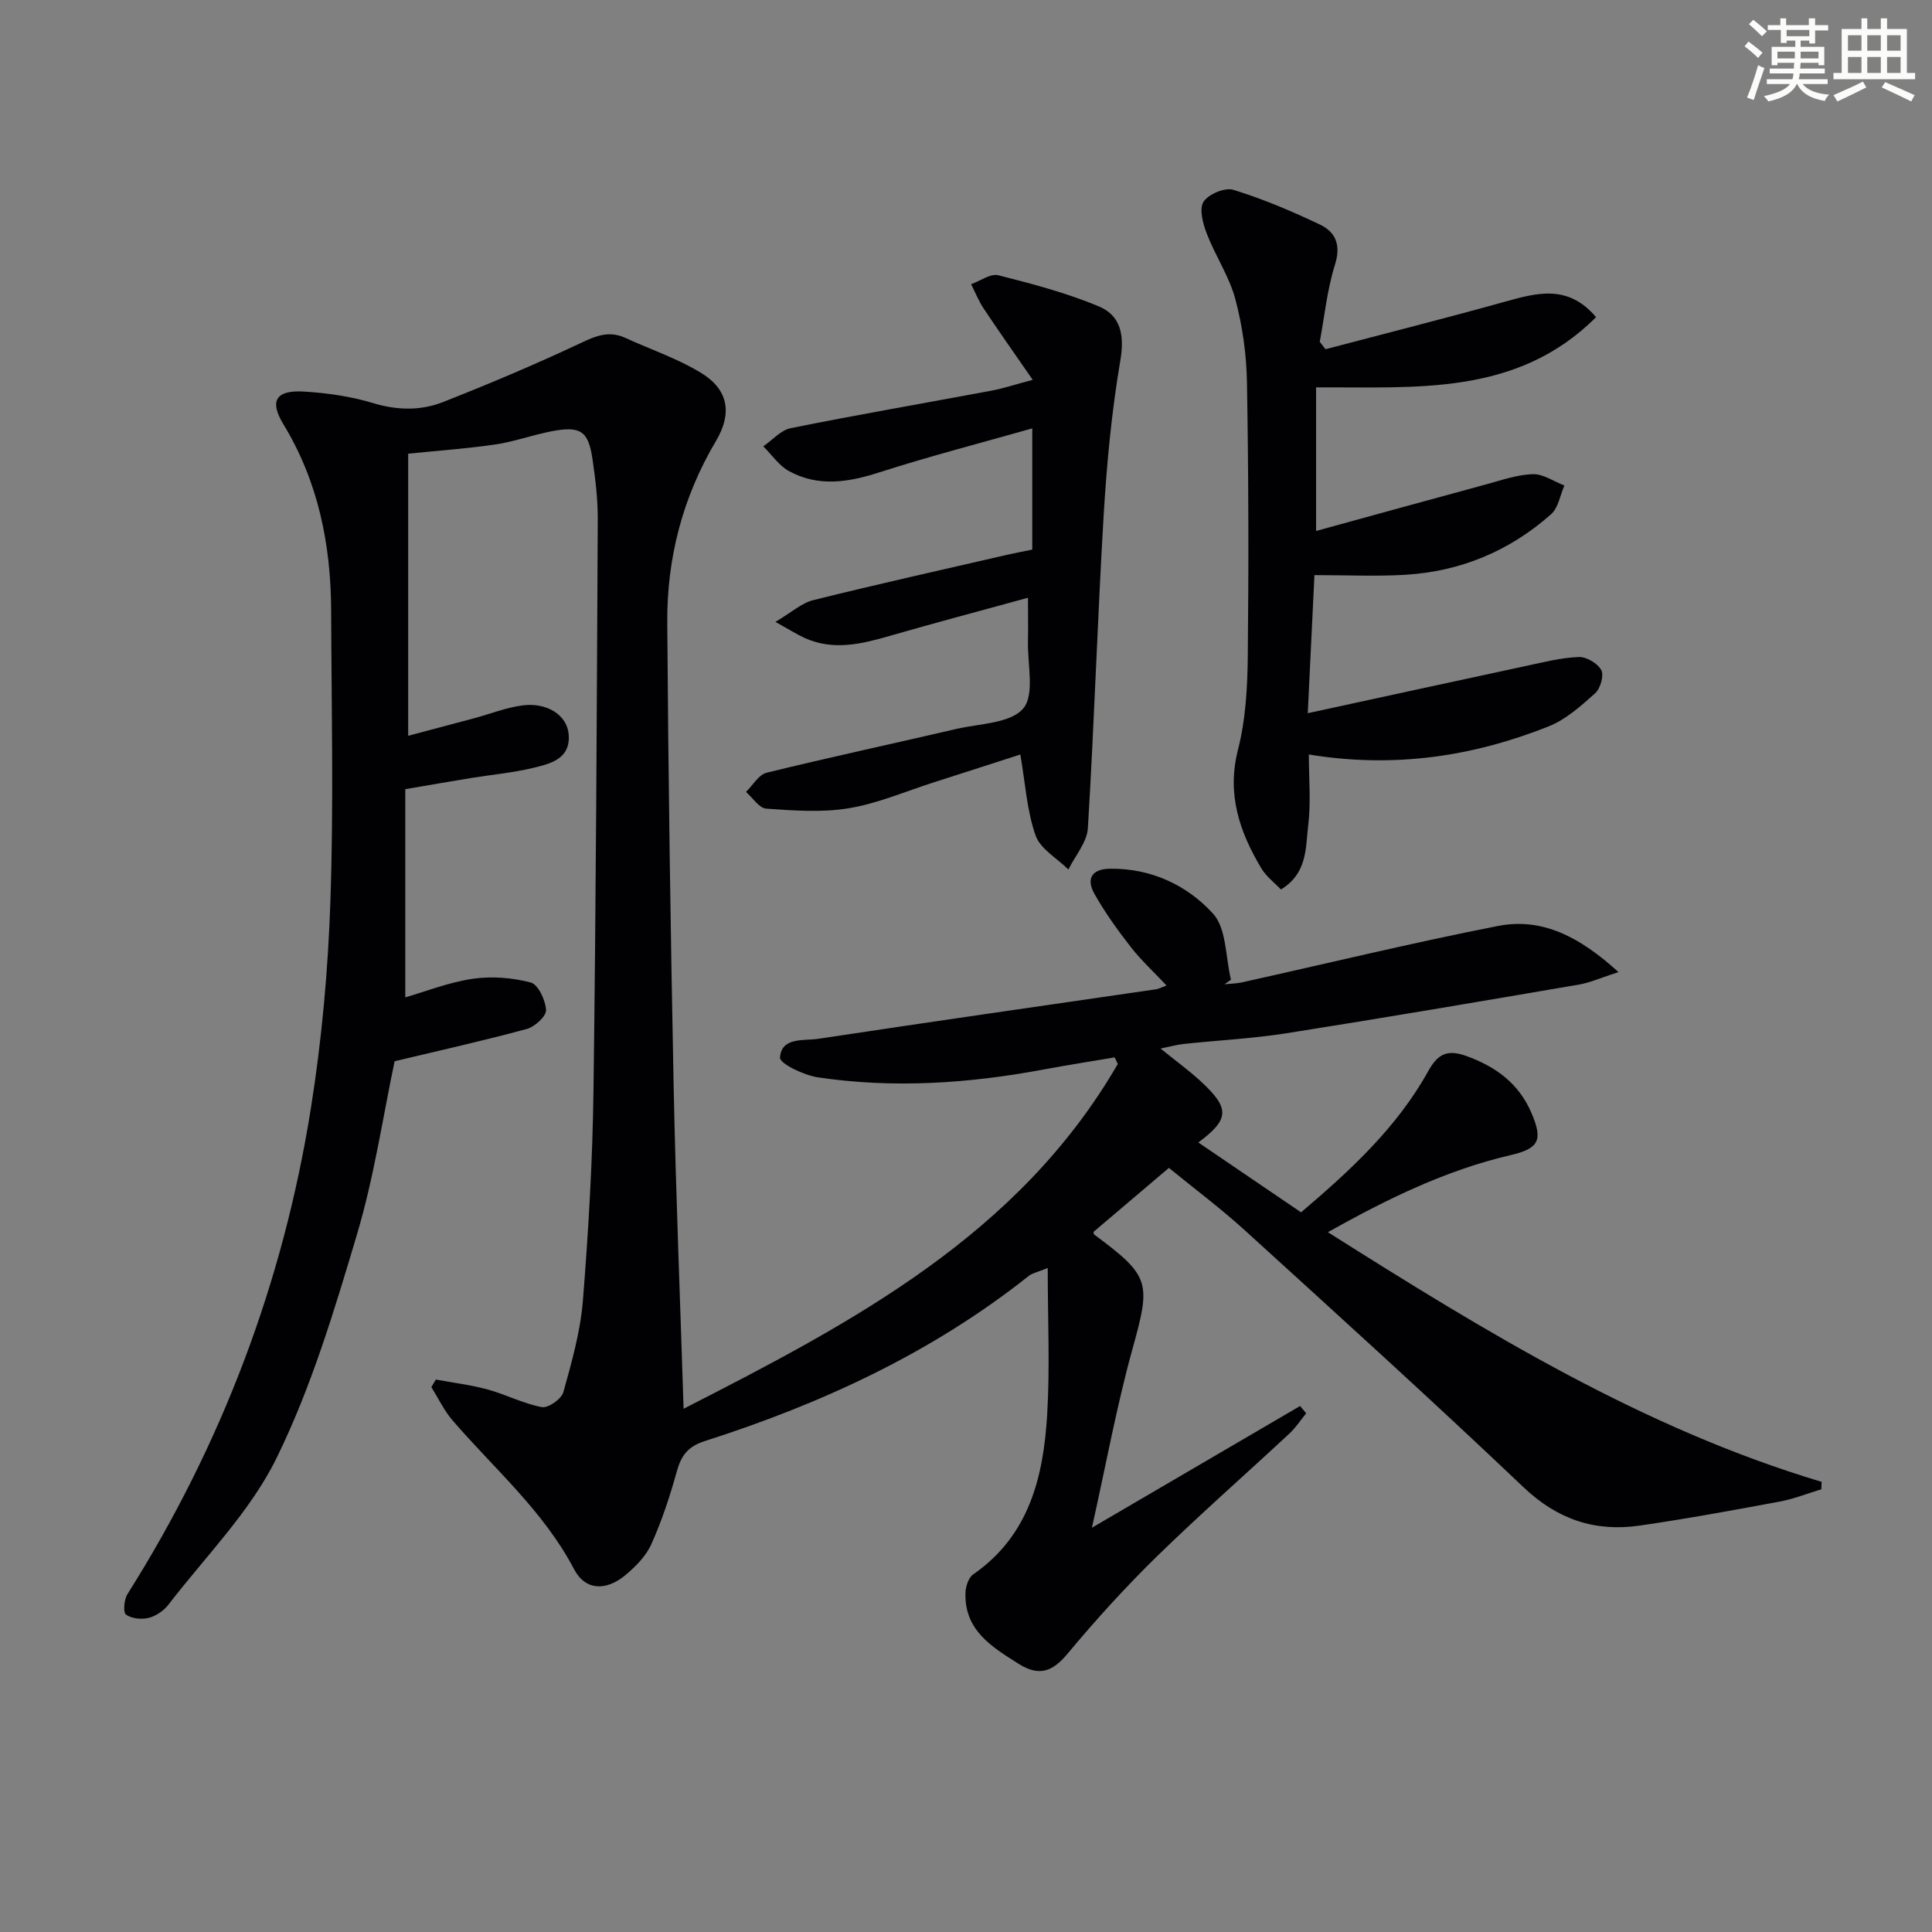
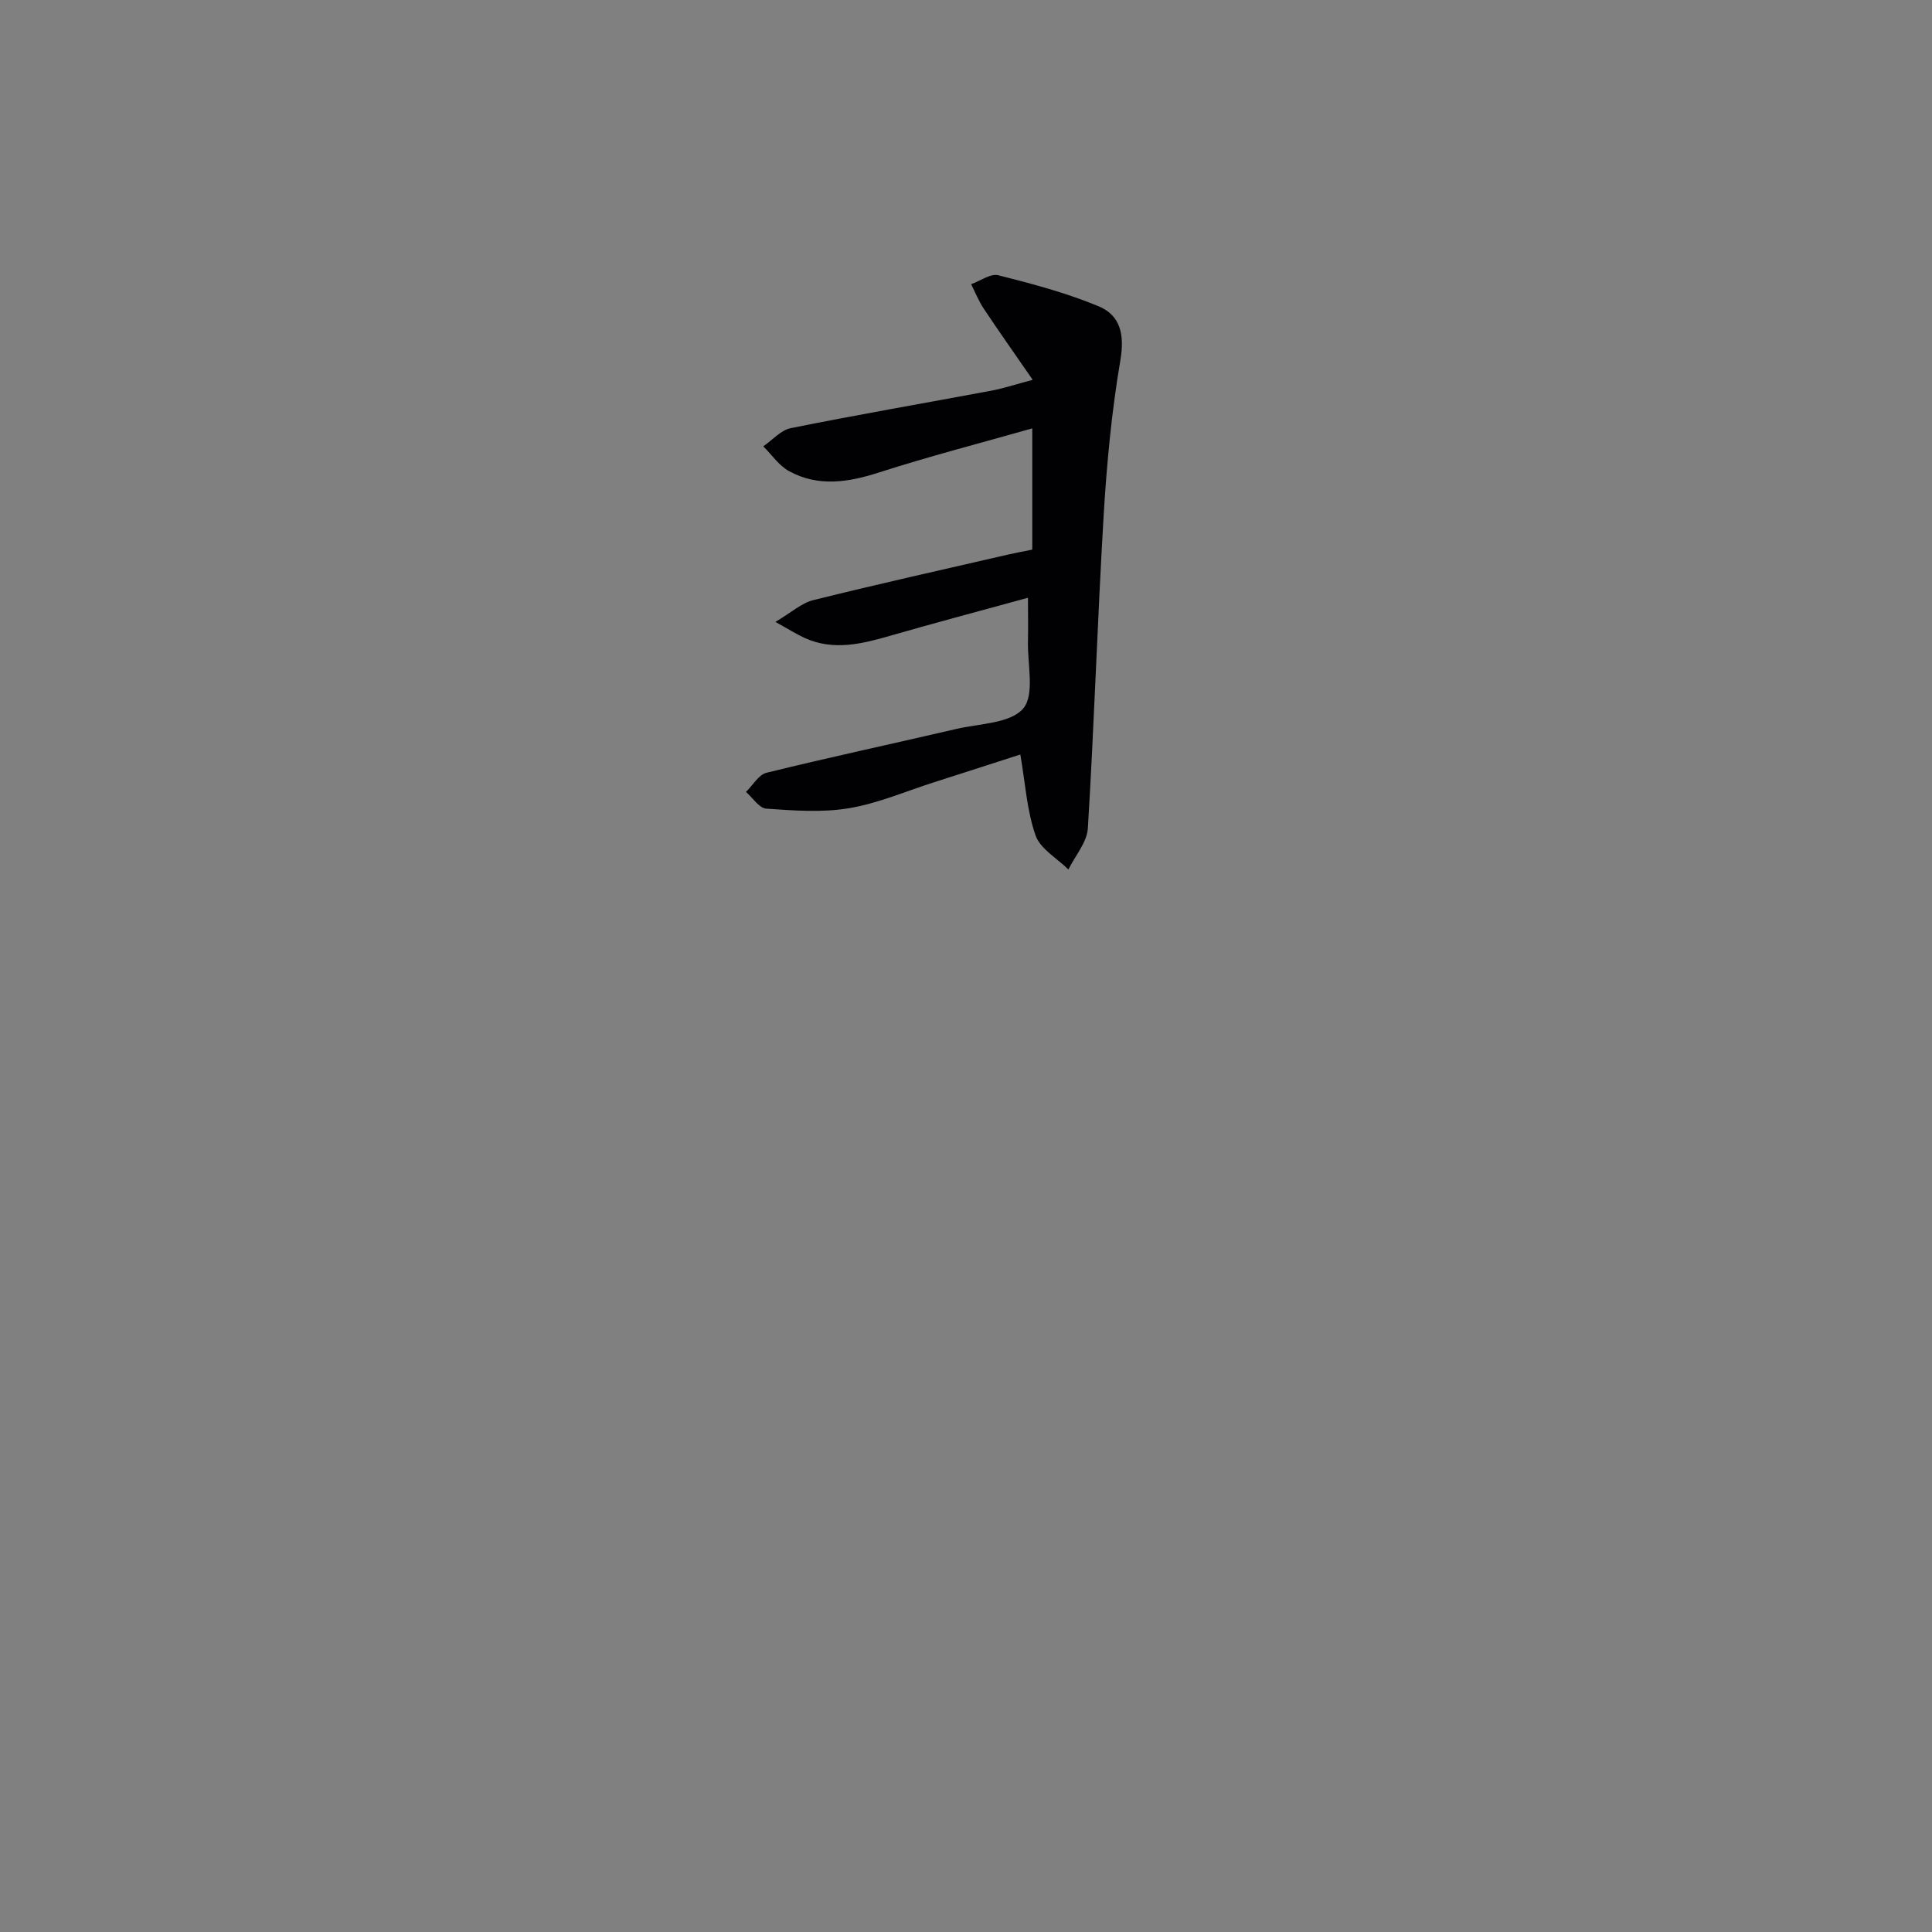
<svg xmlns="http://www.w3.org/2000/svg" enable-background="new 0 0 400 400" viewBox="0 0 400 400">
  <rect x="0" y="0" width="400" height="400" fill="#808080" stroke="none" />
  <g fill="#010103">
-     <path d="m377.09 308.34c-2.89.87-5.74 2.02-8.69 2.56-9.62 1.79-19.26 3.56-28.95 4.96-9.22 1.33-17.01-1.27-24.04-7.96-18.94-18.01-38.32-35.56-57.65-53.15-5.02-4.57-10.49-8.65-15.75-12.95-5.41 4.59-10.45 8.86-15.6 13.24 0 .01-.03.44.16.58 11.68 8.66 11.72 9.9 7.86 23.81-3.26 11.78-5.45 23.86-8.36 36.87 15.23-8.9 29.16-17.05 43.1-25.2.42.5.84 1.01 1.26 1.51-1.14 1.4-2.14 2.95-3.45 4.17-9.14 8.51-18.54 16.75-27.47 25.47-6.51 6.37-12.67 13.15-18.5 20.15-3.16 3.8-5.95 4.71-10.16 2.05-5.59-3.53-11.21-6.95-10.96-14.69.04-1.31.63-3.13 1.6-3.8 11.65-8.07 14.55-20.26 15.32-33.15.58-9.76.11-19.59.11-30.28-2.22.9-3.2 1.06-3.88 1.6-20.07 15.95-42.92 26.49-67.15 34.24-3.51 1.12-4.87 3.04-5.78 6.32-1.41 5.1-3.09 10.18-5.25 15-1.1 2.46-3.24 4.64-5.36 6.41-3.98 3.32-8.3 3.26-10.65-1.22-6.33-12.07-16.51-20.77-25.16-30.81-1.76-2.04-2.94-4.58-4.38-6.88.31-.52.62-1.05.93-1.57 3.59.67 7.23 1.1 10.74 2.06 3.79 1.04 7.38 2.94 11.21 3.65 1.31.24 4.06-1.69 4.45-3.11 1.73-6.2 3.52-12.52 4.04-18.9 1.15-14.42 2-28.89 2.19-43.34.53-39.47.69-78.95.89-118.43.02-4.14-.48-8.31-1.08-12.42-.85-5.89-2.45-6.98-8.42-5.85-3.91.74-7.71 2.15-11.63 2.73-5.88.87-11.83 1.28-18.12 1.92v58.41c4.85-1.29 9.26-2.46 13.67-3.64 3.35-.9 6.64-2.22 10.04-2.66 5.03-.64 9.19 2 9.52 6.01.42 5.12-3.86 6.1-7.51 6.97-4.19.99-8.51 1.38-12.77 2.07-4.25.69-8.49 1.44-13.55 2.3v43.1c4.26-1.22 9.01-3.12 13.94-3.84 3.93-.57 8.2-.25 12.04.77 1.54.41 3.06 3.68 3.16 5.71.06 1.28-2.34 3.46-3.99 3.91-8.91 2.42-17.94 4.43-27.36 6.68-2.4 11.35-4.22 23.86-7.79 35.85-4.68 15.72-9.46 31.66-16.65 46.3-5.45 11.11-14.7 20.36-22.38 30.35-.96 1.25-2.57 2.36-4.08 2.74-1.49.37-3.57.17-4.72-.68-.63-.47-.39-3.13.32-4.25 19.5-30.92 32.21-64.45 37.95-100.48 2.27-14.23 3.58-28.71 4.06-43.11.68-19.98.22-39.99.15-59.99-.05-13.69-2.66-26.74-9.9-38.64-2.92-4.8-1.56-7.09 4.26-6.74 4.78.29 9.65.98 14.22 2.36 5.04 1.53 9.92 1.65 14.61-.2 9.56-3.77 19.04-7.76 28.33-12.14 3.21-1.52 5.97-2.7 9.36-1.15 5.25 2.41 10.83 4.28 15.72 7.27 5.72 3.5 6.45 8.42 3.06 14.12-6.88 11.58-10.16 24.24-10.07 37.57.21 31.98.68 63.95 1.32 95.92.44 21.95 1.34 43.89 2.06 66.85 35.02-17.89 69.36-35.94 89.9-71.39-.22-.45-.44-.91-.65-1.36-4.95.84-9.9 1.61-14.83 2.53-15.46 2.88-31.02 3.93-46.62 1.6-2.9-.43-7.92-2.86-7.84-4.08.3-4.33 4.95-3.44 7.96-3.9 23.31-3.53 46.65-6.86 69.98-10.26.46-.07.9-.33 2.09-.77-2.64-2.81-5.24-5.2-7.39-7.95-2.74-3.52-5.37-7.17-7.55-11.05-1.67-2.98-.68-5.12 3.21-5.18 8.52-.12 15.96 3.4 21.33 9.27 2.85 3.1 2.59 9.05 3.74 13.71-.45.31-.9.63-1.34.94 1.2-.12 2.43-.13 3.6-.39 17.65-3.91 35.24-8.19 52.98-11.67 9.25-1.82 17.02 2.29 24.99 9.54-3.53 1.13-5.84 2.19-8.25 2.6-20.14 3.44-40.28 6.88-60.46 10.06-7.05 1.11-14.21 1.46-21.31 2.22-1.4.15-2.77.54-4.79.95 3.2 2.59 5.88 4.53 8.3 6.76 6.1 5.63 6 7.86-.48 12.69 7.05 4.8 14.05 9.56 21.27 14.46 10.22-8.68 19.88-17.59 26.35-29.27 2.05-3.69 4.07-4.47 7.95-3.07 6.11 2.22 10.82 5.71 13.42 11.81 2.38 5.59 1.57 7.31-4.35 8.69-13.22 3.08-25.25 8.91-37.82 15.95 32.82 20.73 65.23 40.61 102.23 51.69-.03.49-.05 1.02-.06 1.54z" />
-     <path d="m274.43 72.3c12.31-3.24 24.66-6.36 36.92-9.77 6.72-1.87 13.24-3.8 19.1 3.14-16.45 16.4-37.29 14.42-57.97 14.53v29.73c11.92-3.27 23.54-6.49 35.19-9.64 3.2-.87 6.43-2.02 9.68-2.12 2.15-.06 4.36 1.51 6.54 2.35-.89 2.01-1.25 4.61-2.75 5.94-8.6 7.63-18.79 11.88-30.28 12.55-6.07.35-12.17.06-18.72.06-.43 8.83-.88 18.23-1.38 28.59 15.67-3.4 30.53-6.64 45.4-9.83 3.55-.76 7.13-1.68 10.72-1.8 1.59-.06 3.91 1.32 4.65 2.71.59 1.11-.19 3.82-1.27 4.79-2.93 2.62-6.06 5.44-9.63 6.86-15.7 6.24-31.97 8.71-49.65 5.82 0 4.92.46 9.86-.13 14.68-.56 4.59-.11 9.9-5.65 13.27-1.32-1.4-3.06-2.7-4.08-4.42-4.5-7.56-7.16-15.31-4.81-24.51 1.59-6.21 1.96-12.84 2.03-19.29.2-18.93.16-37.87-.17-56.8-.1-5.77-.93-11.65-2.41-17.22-1.25-4.68-4.12-8.91-5.89-13.49-.8-2.08-1.64-5.12-.7-6.64.98-1.58 4.44-3.03 6.18-2.49 6.13 1.89 12.11 4.42 17.92 7.19 3.26 1.55 4.41 4.24 3.12 8.32-1.62 5.14-2.15 10.63-3.15 15.96.4.51.79 1.02 1.19 1.53z" />
    <path d="m212.83 123.76c-9.88 2.71-19.15 5.17-28.36 7.82-5.95 1.72-11.86 3.23-17.88.5-1.6-.73-3.1-1.69-6.05-3.32 3.32-1.96 5.41-3.91 7.84-4.51 13.35-3.32 26.78-6.31 40.19-9.4 1.62-.37 3.26-.67 5.15-1.06 0-8.15 0-16.24 0-25.1-10.73 3.05-21.28 5.77-31.64 9.1-6.42 2.07-12.63 3.08-18.72-.25-2.09-1.14-3.57-3.39-5.33-5.13 1.89-1.3 3.63-3.36 5.7-3.77 13.81-2.78 27.69-5.17 41.54-7.76 2.42-.45 4.77-1.24 8.54-2.24-3.69-5.35-6.98-9.99-10.13-14.73-1.05-1.57-1.76-3.37-2.62-5.07 1.89-.67 4.02-2.26 5.64-1.85 7.02 1.77 14.08 3.65 20.75 6.42 4.54 1.88 5.41 5.9 4.51 11.17-1.8 10.6-2.82 21.37-3.46 32.11-1.28 21.58-1.95 43.2-3.27 64.78-.18 2.92-2.63 5.71-4.03 8.55-2.35-2.33-5.82-4.26-6.8-7.06-1.8-5.14-2.12-10.79-3.15-16.75-5.44 1.75-11.68 3.78-17.93 5.77-5.85 1.87-11.6 4.37-17.6 5.36-5.56.92-11.4.48-17.08.08-1.47-.1-2.8-2.25-4.19-3.46 1.41-1.37 2.61-3.57 4.26-3.97 13.05-3.21 26.19-6.02 39.28-9.07 4.81-1.12 11.2-1.13 13.85-4.23 2.44-2.86.86-9.17.99-13.97.06-2.77 0-5.55 0-8.96z" />
  </g>
-   <path d="m361.2 9.6.8-1c.9.7 1.9 1.4 2.9 2.3l-.9 1.1c-1-1-2-1.8-2.8-2.4zm.5 10.6c.9-2.1 1.6-4.3 2.3-6.7.4.2.8.4 1.3.6-.7 2.1-1.5 4.3-2.2 6.6zm.4-15.2.9-.9c1 .8 2 1.6 2.8 2.4l-1 1c-.9-.9-1.8-1.7-2.7-2.5zm12.5-1.2h1.2v1.4h2.7v1.1h-2.7v2.7h-1.2v-.6h-1.8v1.3h4.9v3.8h-1.2v-.5h-3.7c0 .4-.1.9-.1 1.2h5.1v1h-5.2c0 .5-.1.9-.2 1.2h6v1h-5.2c1.1 1.3 2.9 2 5.5 2.2-.4.4-.7.8-.9 1.3-2.9-.5-4.8-1.6-5.7-3.5h-.1c-.8 1.7-2.7 2.9-5.9 3.6-.2-.4-.6-.8-.9-1.1 2.8-.6 4.6-1.4 5.4-2.5h-4.8v-1h5.3c.1-.3.2-.7.2-1.2h-4.9v-1h5c0-.4 0-.8.1-1.2h-3.5v.5h-1.2v-3.8h4.9v-1.3h-1.8v.5h-1.2v-2.7h-2.7v-1h2.6v-1.4h1.2v1.4h4.7v-1.4zm-6.6 8.3h3.6c0-.4 0-.9 0-1.4h-3.6zm1.9-4.6h4.7v-1.3h-4.7zm6.6 3.2h-3.7v1.4h3.7z" fill="#fbfcfa" />
-   <path d="m385.3 3.8h1.3v2.2h2.8v-2.2h1.3v2.2h4.1v9.1h1.7v1.3h-16.9v-1.3h1.7v-9.1h4.1v-2.2zm.4 13.1.7 1.2c-1.8.9-3.8 1.9-6 2.9-.2-.4-.5-.8-.8-1.3 2.3-1 4.3-1.9 6.1-2.8zm-3.1-6.4h2.8v-3.2h-2.8zm0 4.6h2.8v-3.3h-2.8zm4-4.6h2.8v-3.2h-2.8zm0 4.6h2.8v-3.3h-2.8zm3.7 1.9c2.1.9 4.1 1.8 6.1 2.7l-.7 1.3c-2.2-1.1-4.2-2-6.1-2.9zm3.2-9.7h-2.8v3.2h2.8zm-2.8 7.8h2.8v-3.3h-2.8z" fill="#fbfcfa" />
</svg>